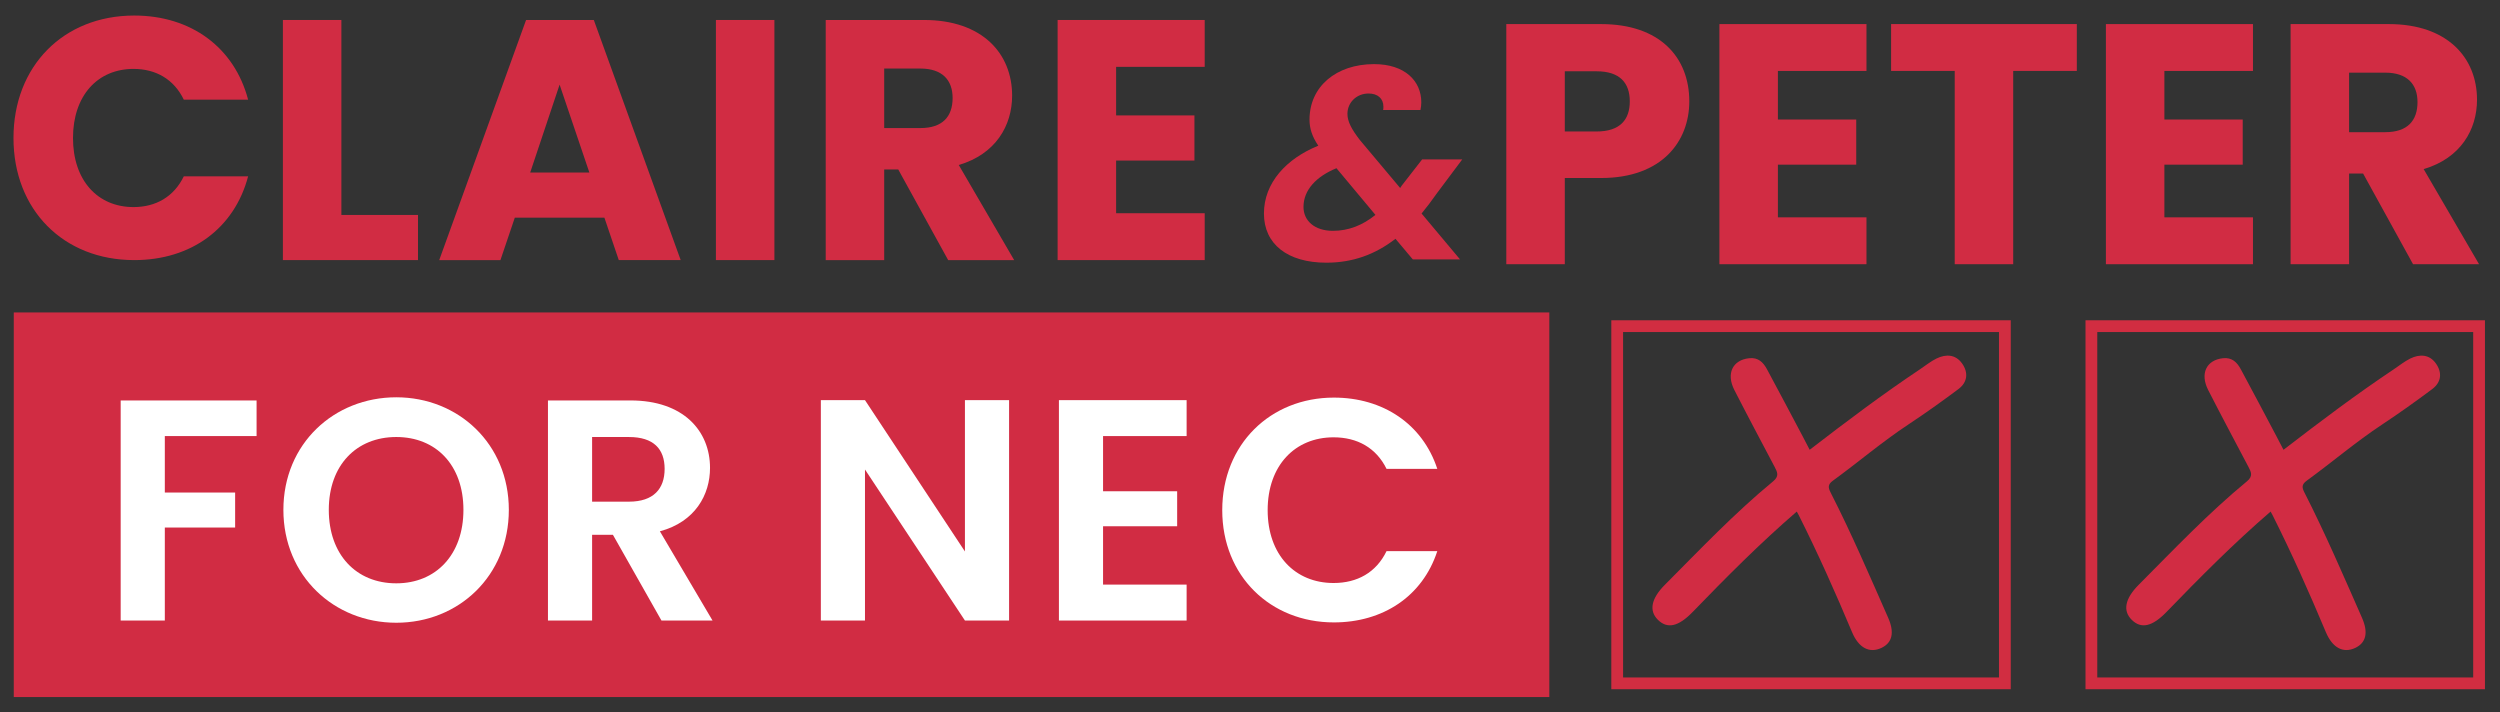
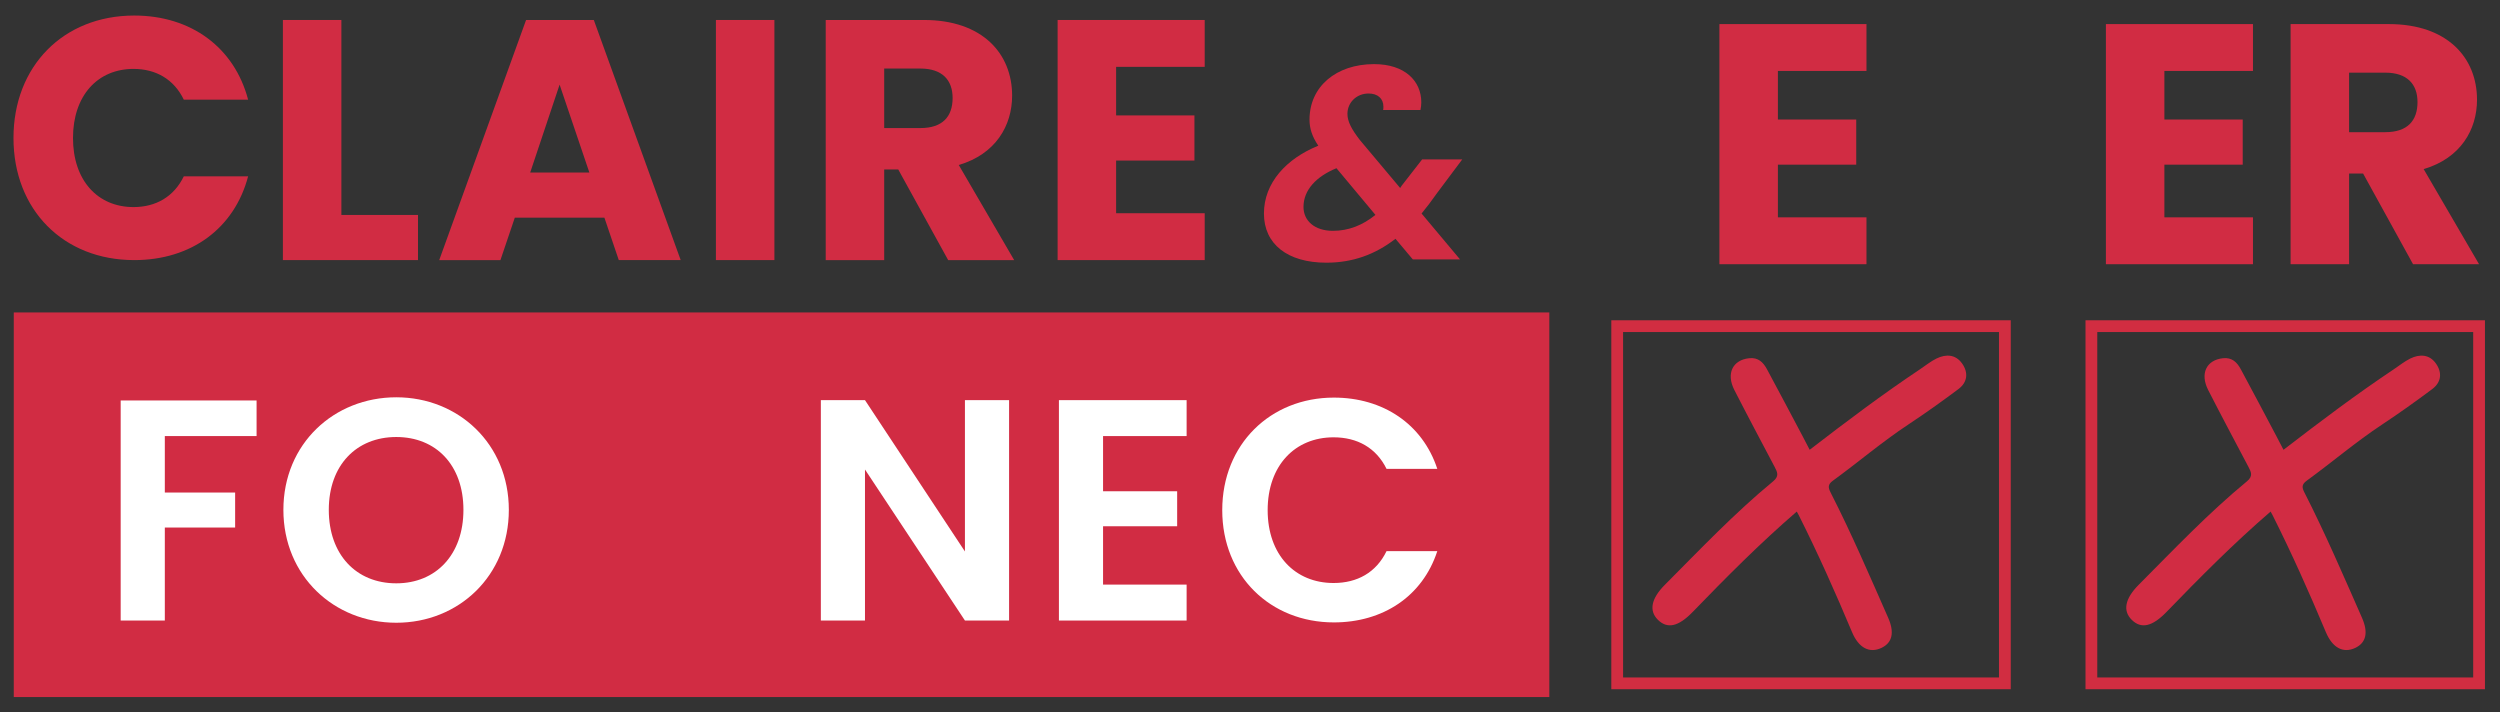
<svg xmlns="http://www.w3.org/2000/svg" id="Layer_1" viewBox="0 0 2124.76 605.54">
  <rect x="0" y="0" width="2124.76" height="605.54" fill="#333333" stroke="none" />
  <defs>
    <style>.cls-1{fill:none;stroke:#d12d41;stroke-miterlimit:10;stroke-width:10px;}.cls-2{fill:#fff;}.cls-2,.cls-3{stroke-width:0px;}.cls-3{fill:#d12c43;}</style>
  </defs>
-   <path class="cls-3" d="M1360.74,151.29h-30.82v73.26h-49.71V20.47h80.53c50,0,75,28.2,75,65.7,0,33.72-22.97,65.12-75,65.12ZM1356.96,111.75c19.77,0,28.2-9.88,28.2-25.58s-8.43-25.58-28.2-25.58h-27.03v51.16h27.03Z" />
  <path class="cls-3" d="M1586.33,60.3h-75.29v41.28h66.57v38.37h-66.57v44.77h75.29v39.83h-125V20.47h125v39.83Z" />
-   <path class="cls-3" d="M1607.25,20.47h157.85v39.83h-54.07v164.25h-49.71V60.3h-54.07V20.47Z" />
  <path class="cls-3" d="M1914.81,60.3h-75.29v41.28h66.57v38.37h-66.57v44.77h75.29v39.83h-125V20.47h125v39.83Z" />
  <path class="cls-3" d="M2030.22,20.47c50,0,75,28.78,75,64.25,0,25.58-13.95,49.71-45.35,59.01l47.09,80.82h-56.1l-42.44-77.04h-11.92v77.04h-49.71V20.47h83.43ZM2027.32,61.75h-30.82v50.58h30.82c18.61,0,27.33-9.59,27.33-25.58,0-15.12-8.72-25-27.33-25Z" />
  <rect class="cls-3" x="11.71" y="265.55" width="1305.07" height="326.87" />
  <path class="cls-2" d="M102.57,340.34h115.5v30.28h-77.99v47.97h59.76v29.75h-59.76v79.06h-37.52v-187.06Z" />
  <path class="cls-2" d="M336.79,529.27c-52.79,0-95.94-39.66-95.94-95.94s43.14-95.67,95.94-95.67,95.67,39.66,95.67,95.67-42.6,95.94-95.67,95.94ZM336.79,495.77c33.77,0,57.08-24.39,57.08-62.44s-23.31-61.91-57.08-61.91-57.35,23.85-57.35,61.91,23.32,62.44,57.35,62.44Z" />
-   <path class="cls-2" d="M535.92,340.34c45.02,0,67.53,26,67.53,57.35,0,22.78-12.6,45.83-42.61,53.87l44.75,75.84h-43.41l-41.27-72.89h-17.68v72.89h-37.52v-187.06h70.21ZM534.58,371.42h-31.35v54.94h31.35c20.91,0,30.29-10.99,30.29-27.87s-9.38-27.06-30.29-27.06Z" />
  <path class="cls-2" d="M857.62,340.07v187.32h-37.52l-84.95-128.36v128.36h-37.51v-187.32h37.51l84.95,128.63v-128.63h37.52Z" />
  <path class="cls-2" d="M1008.51,370.62h-71.02v46.9h62.98v29.75h-62.98v49.58h71.02v30.55h-108.53v-187.32h108.53v30.55Z" />
  <path class="cls-2" d="M1133.67,337.92c41.53,0,75.3,22.25,87.89,60.56h-43.14c-8.84-17.95-24.92-26.8-45.02-26.8-32.69,0-56.01,23.85-56.01,61.91s23.32,61.91,56.01,61.91c20.1,0,36.18-8.85,45.02-27.07h43.14c-12.6,38.59-46.36,60.56-87.89,60.56-53.87,0-94.88-39.39-94.88-95.4s41.01-95.67,94.88-95.67Z" />
  <path class="cls-3" d="M1538.06,382.27c31.01-23.89,61.75-47.06,93.78-68.44,4.61-3.08,8.97-6.64,13.9-9.08,8.13-4.01,16.35-3.64,21.91,4.27,5.4,7.68,4.57,15.87-3.17,21.65-13.92,10.4-28.08,20.53-42.58,30.11-22.3,14.73-42.59,32.11-64.15,47.79-4.46,3.25-4.02,5.89-1.86,10.12,17.72,34.75,33.11,70.58,48.83,106.26,5.47,12.4,3.77,21.23-5.66,25.7-10.18,4.82-19.37.04-25.01-13.4-14.08-33.58-28.91-66.81-45.26-99.36-.46-.91-.97-1.79-1.7-3.11-31.25,26.94-60.02,55.93-88.44,85.3-12.23,12.64-21.6,14.56-29.53,6.76-7.84-7.7-5.86-18.06,5.91-29.87,29.93-30.05,59.15-60.86,91.95-87.87,5.43-4.47,3.57-7.95,1.23-12.39-11.43-21.7-22.98-43.34-34.14-65.17-7.19-14.06-1.52-25.57,12.56-27.09,7.63-.82,11.92,3.42,15.07,9.25,10.24,18.96,20.27,38.04,30.37,57.08,1.9,3.59,3.75,7.2,5.99,11.5Z" />
  <rect class="cls-1" x="1374.46" y="277.2" width="329.49" height="303.58" />
  <path class="cls-3" d="M1940.76,382.27c31.01-23.89,61.75-47.06,93.78-68.44,4.61-3.08,8.97-6.64,13.9-9.08,8.13-4.01,16.35-3.64,21.91,4.27,5.4,7.68,4.57,15.87-3.17,21.65-13.92,10.4-28.08,20.53-42.58,30.11-22.3,14.73-42.59,32.11-64.15,47.79-4.46,3.25-4.02,5.89-1.86,10.12,17.72,34.75,33.11,70.58,48.83,106.26,5.47,12.4,3.77,21.23-5.66,25.7-10.18,4.82-19.37.04-25.01-13.4-14.08-33.58-28.91-66.81-45.26-99.36-.46-.91-.97-1.79-1.7-3.11-31.25,26.94-60.02,55.93-88.44,85.3-12.23,12.64-21.6,14.56-29.53,6.76-7.84-7.7-5.86-18.06,5.91-29.87,29.93-30.05,59.15-60.86,91.95-87.87,5.43-4.47,3.57-7.95,1.23-12.39-11.43-21.7-22.98-43.34-34.14-65.17-7.19-14.06-1.52-25.57,12.56-27.09,7.63-.82,11.92,3.42,15.07,9.25,10.24,18.96,20.27,38.04,30.37,57.08,1.9,3.59,3.75,7.2,5.99,11.5Z" />
  <rect class="cls-1" x="1777.48" y="277.2" width="329.49" height="303.58" />
  <path class="cls-3" d="M290.14,16.98v165.7h65.12v38.37h-114.83V16.98h49.71Z" />
  <path class="cls-3" d="M513.69,185.01h-76.16l-12.21,36.05h-52.03L447.12,16.98h57.56l73.84,204.07h-52.62l-12.21-36.05ZM475.61,71.93l-25,74.71h50.29l-25.29-74.71Z" />
  <path class="cls-3" d="M608.46,16.98h49.71v204.07h-49.71V16.98Z" />
-   <path class="cls-3" d="M785.21,16.98c50,0,75,28.78,75,64.25,0,25.58-13.95,49.71-45.35,59.01l47.09,80.82h-56.1l-42.44-77.04h-11.92v77.04h-49.71V16.98h83.43ZM782.3,58.26h-30.82v50.58h30.82c18.61,0,27.33-9.59,27.33-25.58,0-15.12-8.72-25-27.33-25Z" />
+   <path class="cls-3" d="M785.21,16.98c50,0,75,28.78,75,64.25,0,25.58-13.95,49.71-45.35,59.01l47.09,80.82h-56.1l-42.44-77.04h-11.92v77.04h-49.71V16.98h83.43ZM782.3,58.26h-30.82v50.58h30.82c18.61,0,27.33-9.59,27.33-25.58,0-15.12-8.72-25-27.33-25" />
  <path class="cls-3" d="M1023.88,56.81h-75.29v41.28h66.57v38.37h-66.57v44.77h75.29v39.83h-125V16.98h125v39.83Z" />
  <path class="cls-3" d="M114.08,13.21c48.55,0,85.18,27.33,96.8,71.51h-54.65c-8.43-17.44-23.84-26.16-42.74-26.16-30.52,0-51.45,22.68-51.45,58.72s20.93,58.72,51.45,58.72c18.9,0,34.3-8.72,42.74-26.16h54.65c-11.63,44.19-48.26,71.22-96.8,71.22-60.18,0-102.62-42.73-102.62-103.78S53.91,13.21,114.08,13.21Z" />
  <path class="cls-3" d="M1175.53,93.47c.23-.93.23-1.87.23-2.8,0-7-4.9-11.2-12.6-11.2-10.27,0-17.97,7.7-17.97,17.27,0,6.54,3.5,13.07,10.5,22.18l34.31,40.85c.47-.7.93-1.4,1.4-2.1l17.27-22.17h34.08l-21.48,28.71c-4.43,6.3-8.64,11.91-13.07,17.27l32.68,38.98h-40.15l-14.71-17.51c-17.51,13.54-36.64,20.31-58.82,20.31-32.68,0-52.98-15.64-52.98-41.78s19.14-46.68,46.21-57.65c-5.37-7.94-7.47-14.71-7.47-22.18,0-28.01,22.64-47.15,54.85-47.15,26.38,0,40.15,14.47,40.15,32.44,0,2.1-.24,4.2-.7,6.54h-31.74ZM1168.99,182.64l-33.14-39.68c-17.04,7-28.01,18.44-28.01,32.91,0,11.67,9.34,20.31,24.97,20.31,13.3,0,25.21-4.67,36.18-13.54Z" />
</svg>